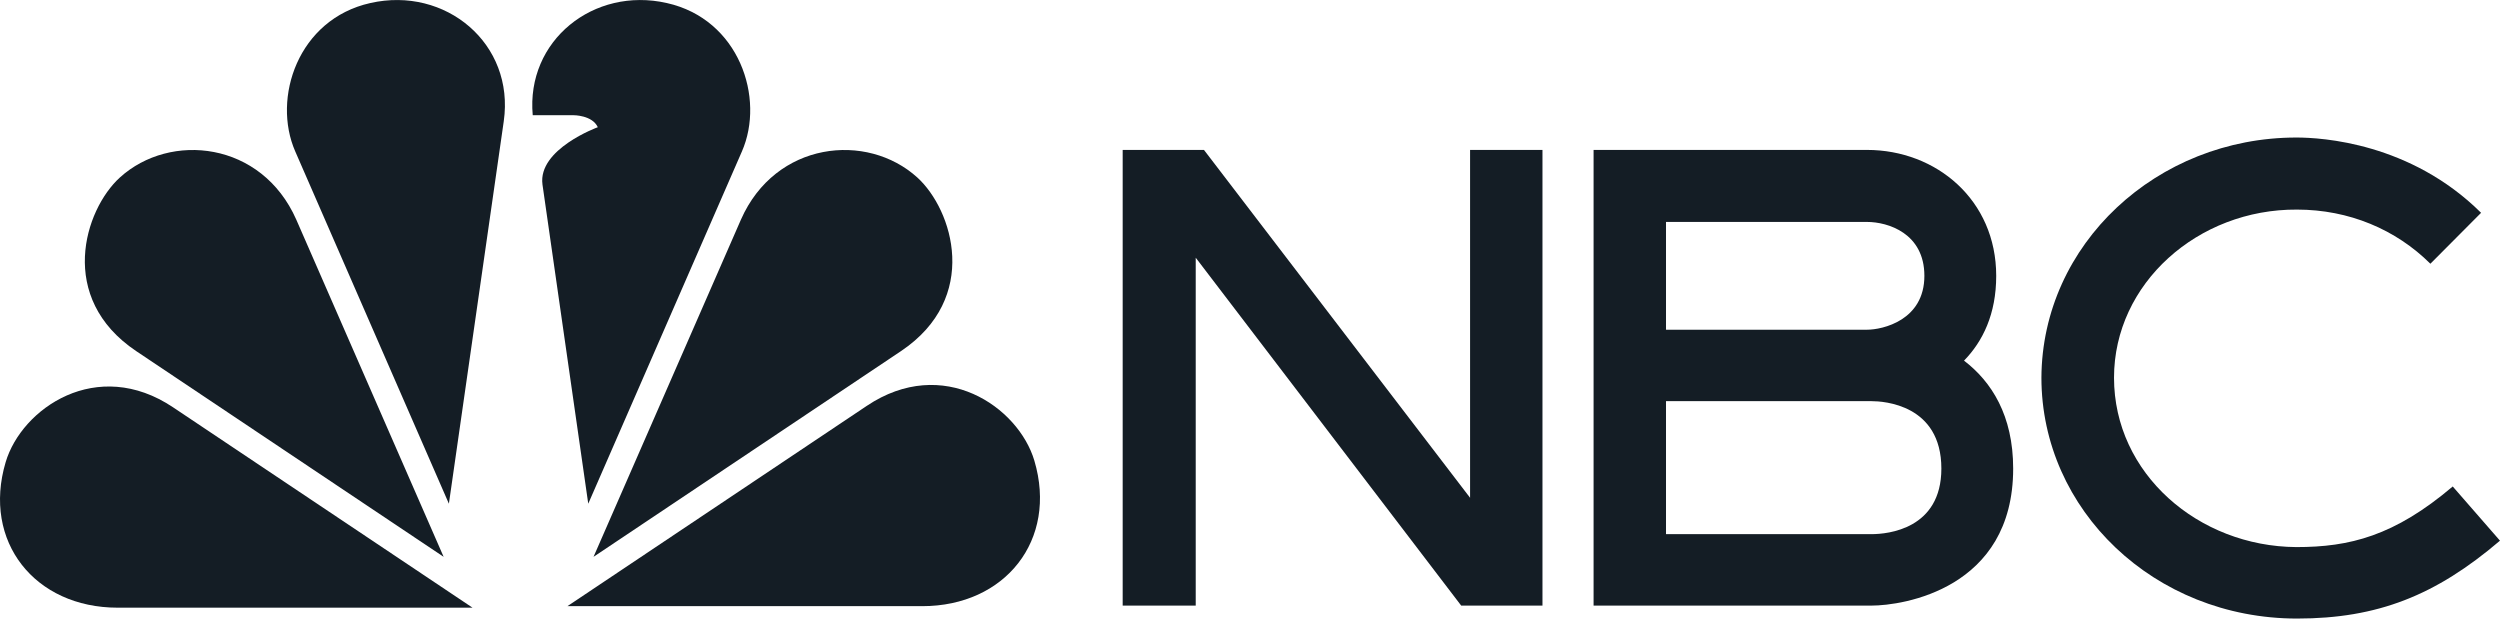
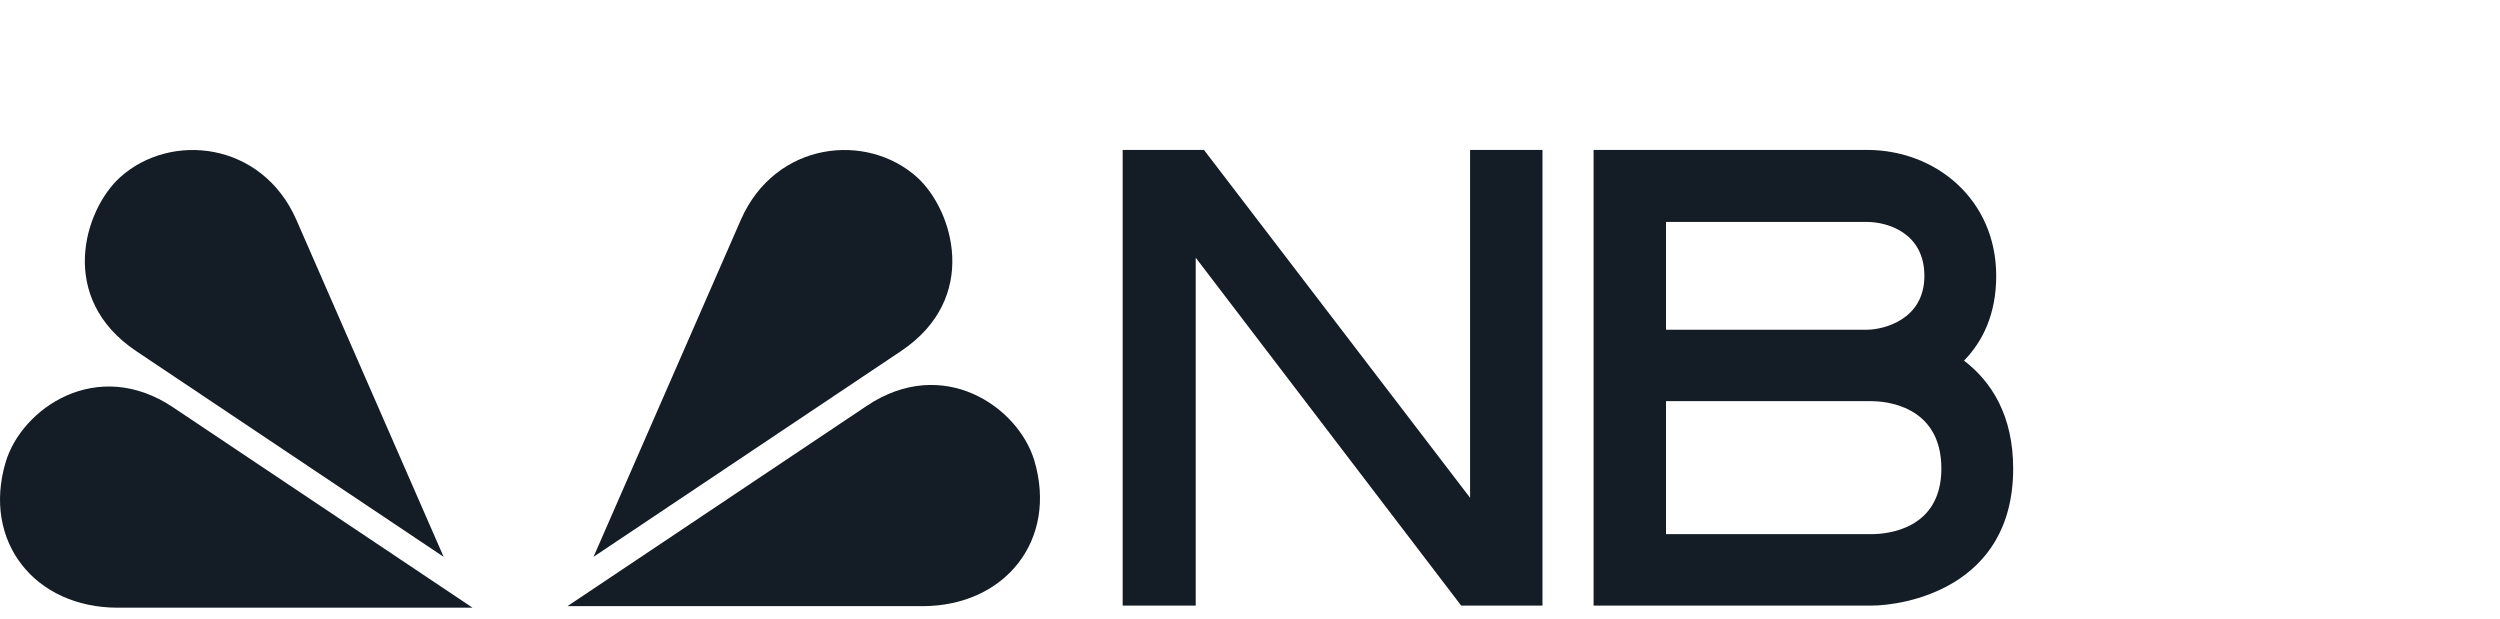
<svg xmlns="http://www.w3.org/2000/svg" width="97" height="24" viewBox="0 0 97 24" fill="none">
  <g clip-path="url(#clip0_256_1652)">
    <path d="M18.334 23.578L6.72 15.807C3.763 13.825 0.839 15.845 0.219 17.933C-0.695 21.013 1.352 23.578 4.565 23.578" fill="#141D25" />
-     <path d="M19.546 4.704C19.976 1.689 17.283 -0.544 14.368 0.118C11.564 0.746 10.547 3.805 11.457 5.879L17.417 19.544" fill="#141D25" />
    <path d="M17.213 21.605L11.495 8.52C10.155 5.487 6.61 5.11 4.651 6.887C3.274 8.141 2.202 11.557 5.286 13.624" fill="#141D25" />
    <path d="M22.017 23.519L33.632 15.747C36.592 13.765 39.511 15.785 40.133 17.873C41.047 20.953 38.999 23.519 35.786 23.519" fill="#141D25" />
    <path d="M23.029 21.605L28.749 8.52C30.087 5.487 33.632 5.11 35.592 6.887C36.969 8.141 38.04 11.557 34.957 13.624" fill="#141D25" />
-     <path d="M25.874 0.118C23.036 -0.527 20.406 1.573 20.67 4.47H22.244C22.244 4.47 22.98 4.462 23.195 4.936C23.195 4.936 20.863 5.783 21.048 7.159L22.824 19.544L28.785 5.879C29.694 3.805 28.678 0.745 25.874 0.118Z" fill="#141D25" />
    <path d="M57.039 19.314H57.039L46.714 5.817H43.56V23.497H46.394V9.999L56.694 23.497H59.848V5.817H57.039V19.314Z" fill="#141D25" />
-     <path d="M95.166 18.875C92.9 20.798 91.167 21.227 89.099 21.227C85.29 21.202 82.024 18.372 82.024 14.656C82.024 10.995 85.281 8.108 89.125 8.132C91.145 8.134 92.96 8.903 94.299 10.233L96.266 8.257C93.524 5.535 90.08 5.336 89.102 5.336C83.684 5.336 79.232 9.475 79.207 14.654C79.207 19.78 83.578 23.998 89.124 24C92.248 24 94.505 23.105 96.999 20.978L95.166 18.875Z" fill="#141D25" />
    <path d="M72.616 20.725H64.641V15.565H72.616C73.079 15.565 75.325 15.693 75.325 18.181C75.325 20.524 73.251 20.725 72.616 20.725ZM64.641 8.611H72.439C73.252 8.611 74.666 9.05 74.666 10.703C74.666 12.427 73.047 12.793 72.439 12.793H64.641V8.611ZM76.204 13.993C76.932 13.247 77.453 12.185 77.453 10.703C77.453 7.755 75.124 5.817 72.439 5.817H61.831V23.497H72.616C73.817 23.497 78.111 22.859 78.111 18.181C78.111 16.118 77.27 14.807 76.204 13.993Z" fill="#141D25" />
  </g>
  <defs>
    <clipPath id="clip0_256_1652">
      <rect width="97" height="24" fill="white" />
    </clipPath>
  </defs>
</svg>